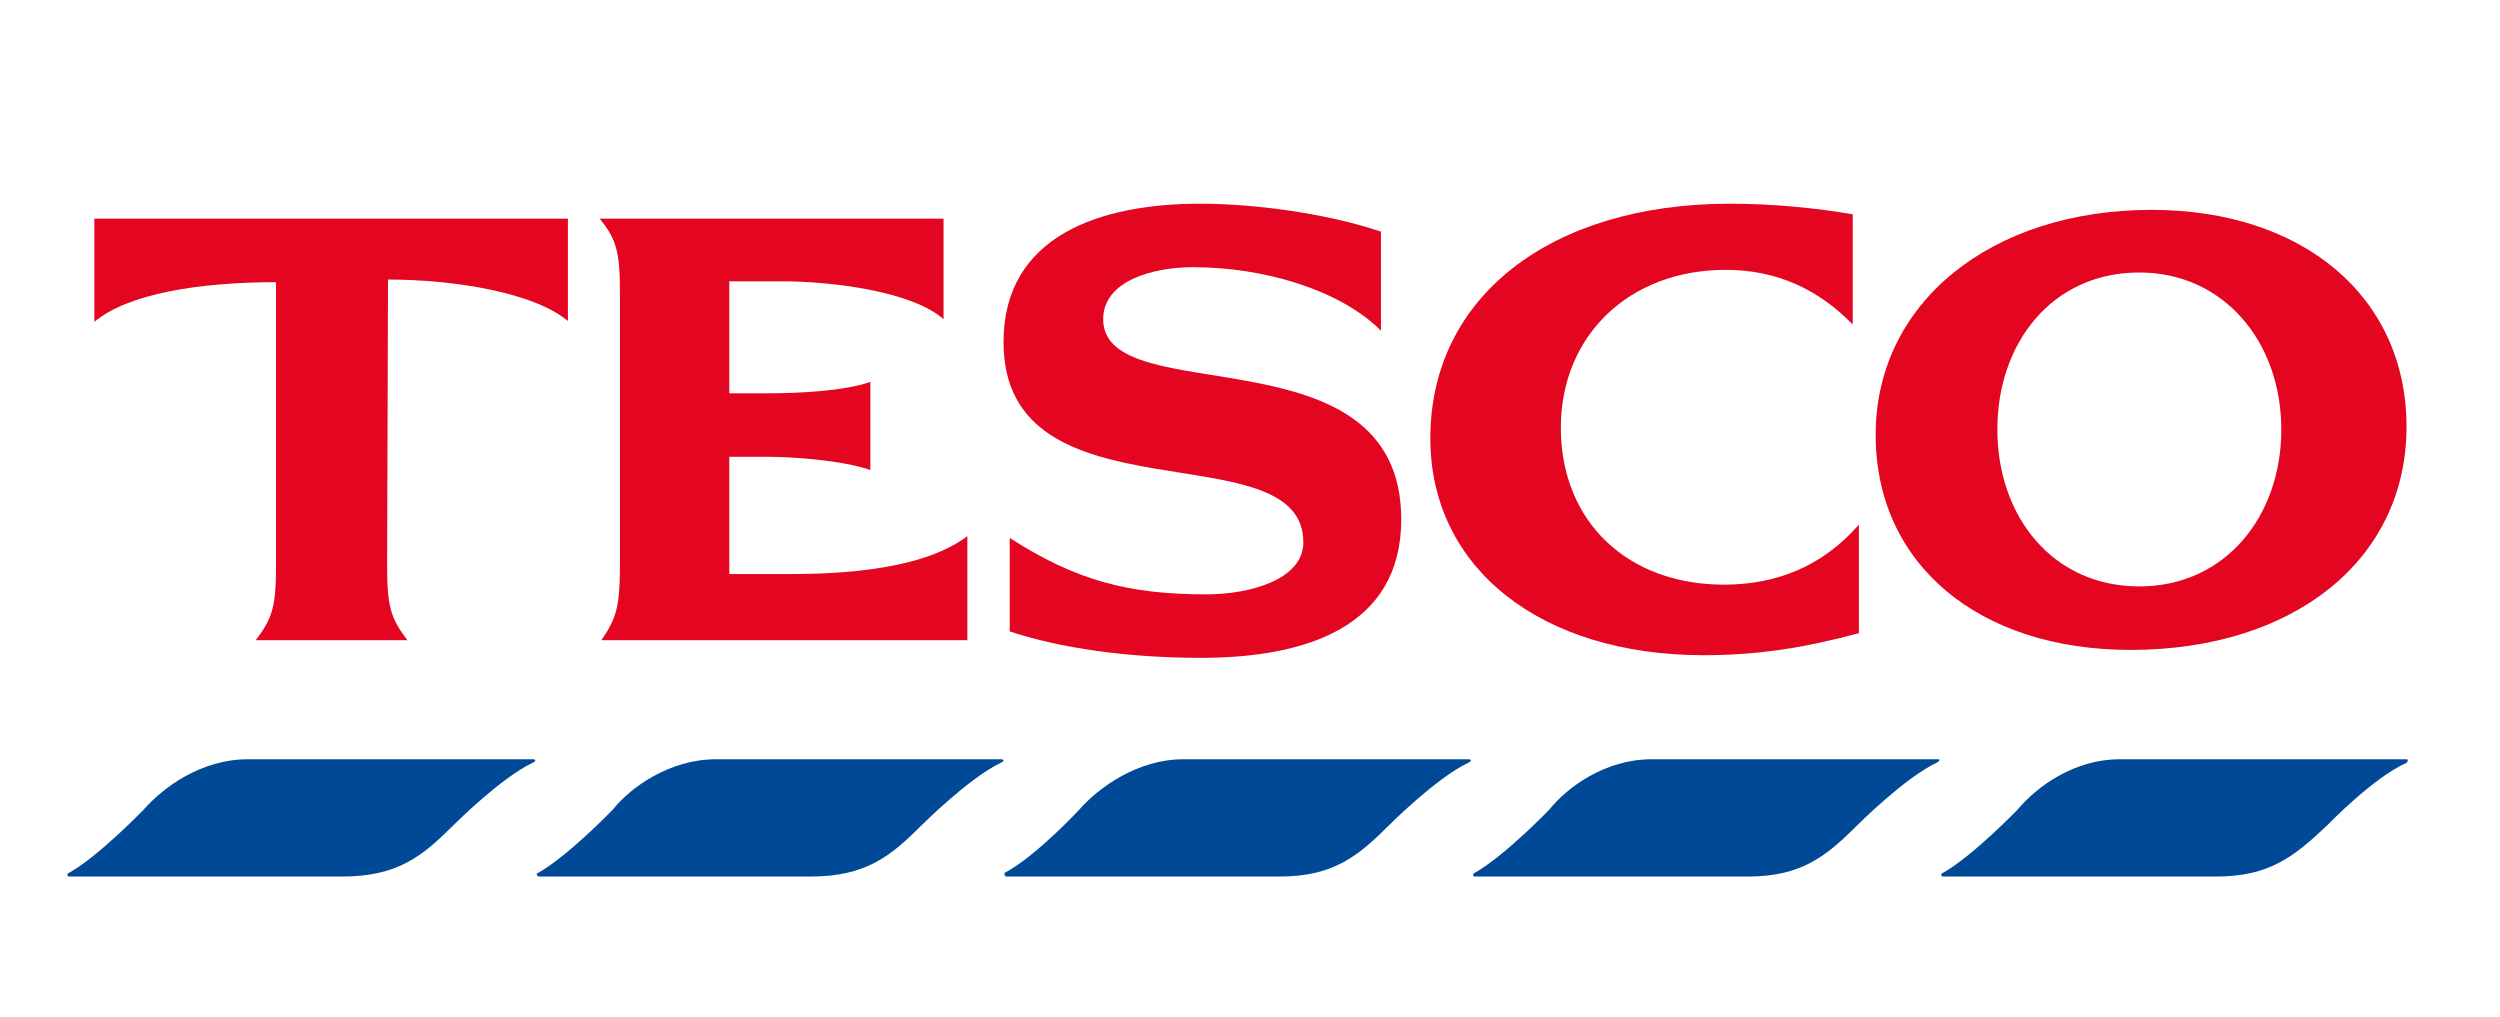
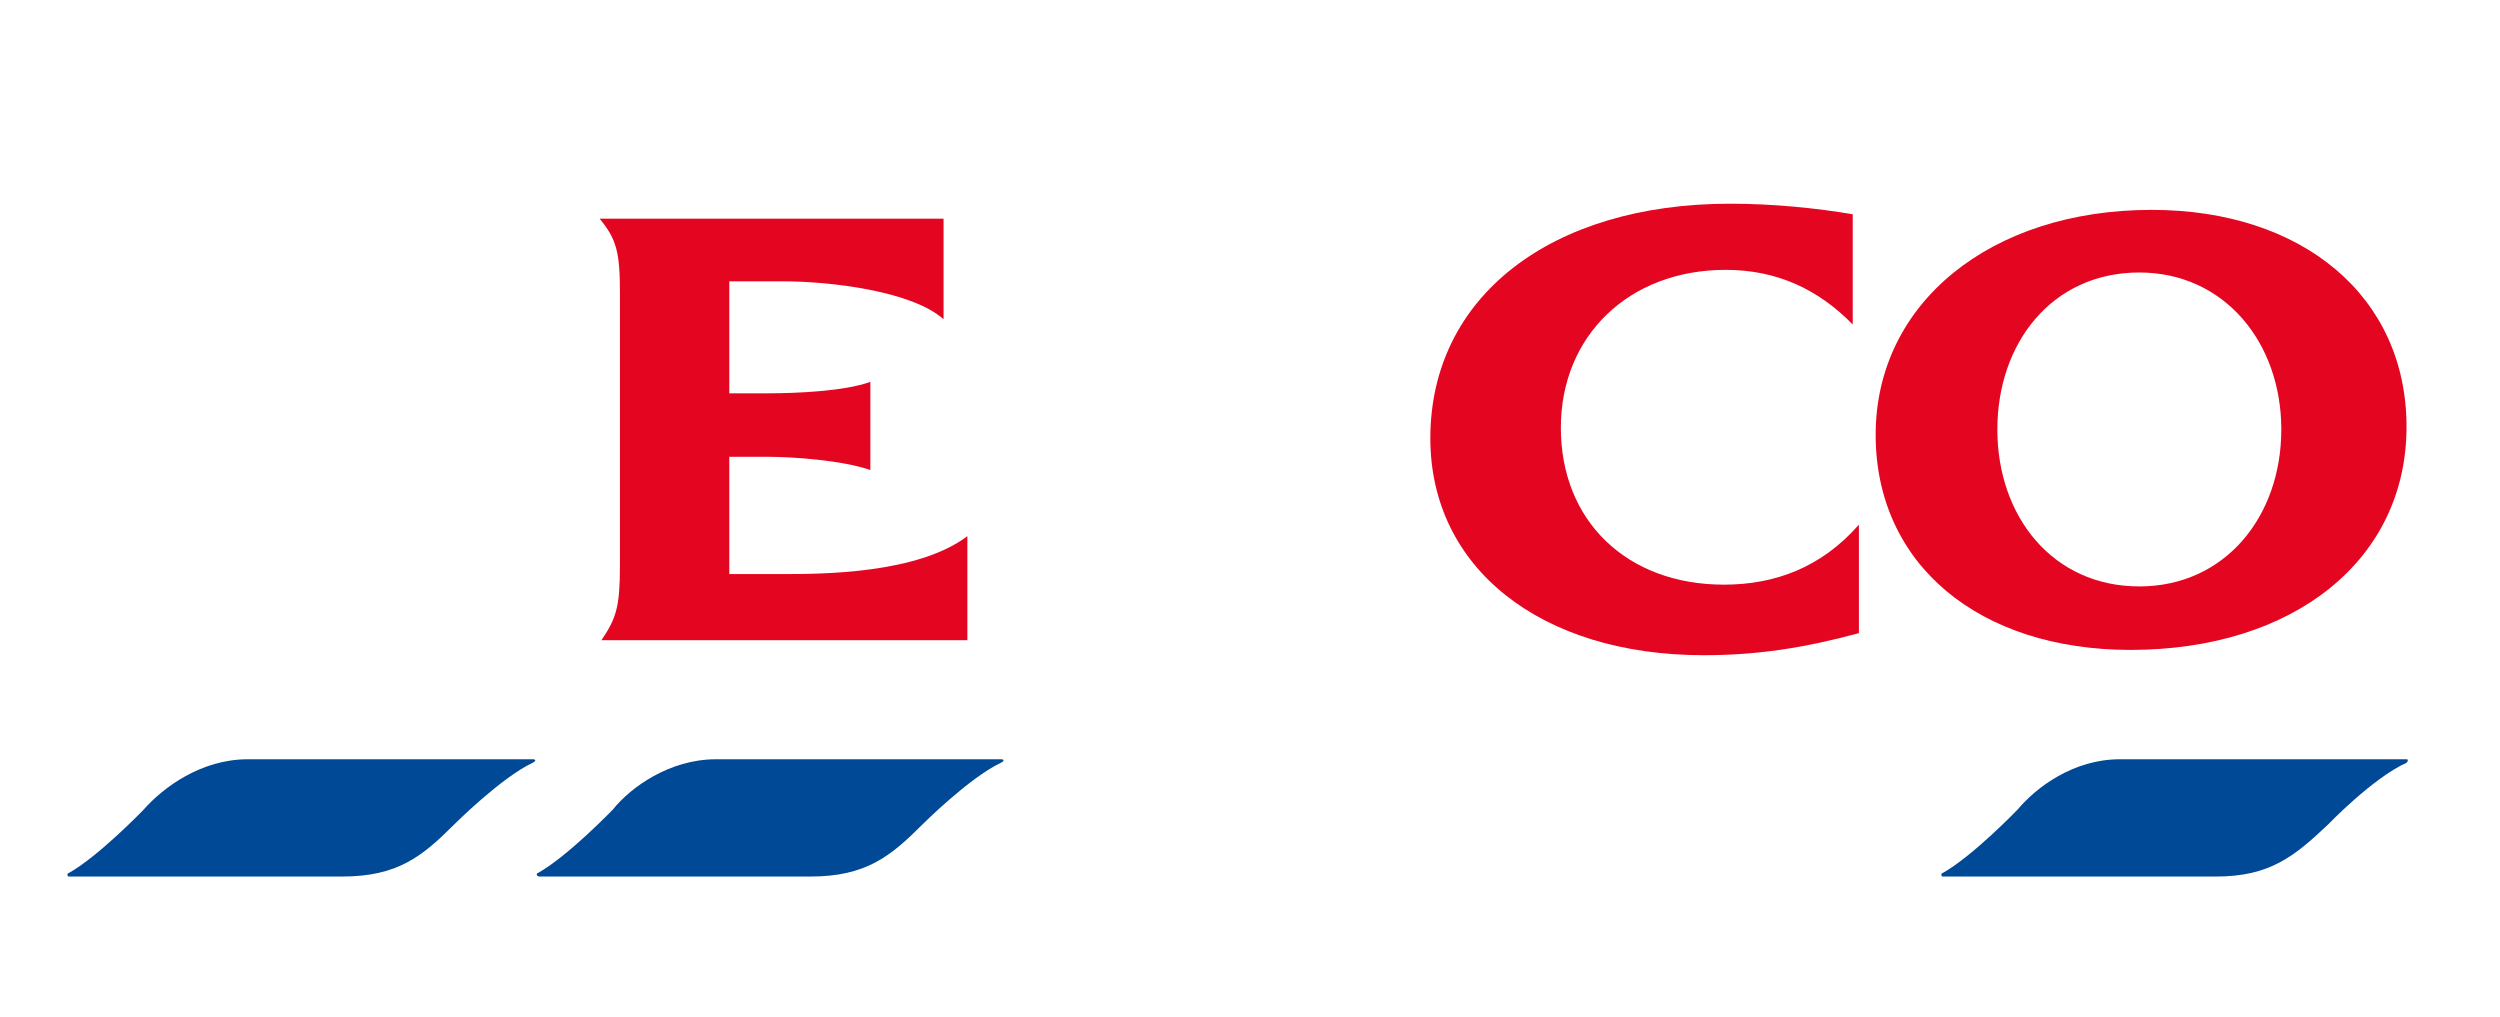
<svg xmlns="http://www.w3.org/2000/svg" version="1.1" id="Vrstva_1" x="0px" y="0px" width="283.5px" height="115.3px" viewBox="0 0 283.5 115.3" style="enable-background:new 0 0 283.5 115.3;" xml:space="preserve">
  <style type="text/css">
	.st0{fill-rule:evenodd;clip-rule:evenodd;fill:#004996;}
	.st1{fill-rule:evenodd;clip-rule:evenodd;fill:#E40520;}
</style>
  <g>
    <path class="st0" d="M28.1,86.1h32.3c0.4,0,0.4,0.2,0,0.4c-3.6,1.7-8.9,7-8.9,7c-3.6,3.6-6.4,5.9-12.7,5.9h-31   c-0.2,0-0.2-0.4,0-0.4c3.4-1.9,8.5-7.2,8.5-7.2C18.5,89.3,22.8,86.1,28.1,86.1L28.1,86.1z" />
    <path class="st0" d="M240.4,86.1h32.5c0.2,0,0.2,0.2,0,0.4c-3.8,1.7-8.9,7-8.9,7c-3.8,3.6-6.6,5.9-12.7,5.9h-31   c-0.2,0-0.2-0.4,0-0.4c3.4-1.9,8.5-7.2,8.5-7.2C230.9,89.3,235.1,86.1,240.4,86.1L240.4,86.1z" />
    <path class="st0" d="M81.2,86.1h32.3c0.4,0,0.4,0.2,0,0.4c-3.6,1.7-8.9,7-8.9,7c-3.6,3.6-6.4,5.9-12.7,5.9H61.2   c-0.4,0-0.4-0.4-0.2-0.4c3.4-1.9,8.5-7.2,8.5-7.2C71.5,89.3,75.9,86.1,81.2,86.1L81.2,86.1z" />
-     <path class="st0" d="M134.2,86.1h32.3c0.4,0,0.4,0.2,0,0.4c-3.6,1.7-8.9,7-8.9,7c-3.6,3.6-6.4,5.9-12.5,5.9h-31   c-0.2,0-0.2-0.4-0.2-0.4c3.6-1.9,8.5-7.2,8.5-7.2C124.6,89.3,129,86.1,134.2,86.1L134.2,86.1z" />
-     <path class="st0" d="M187.3,86.1h32.5c0.2,0,0.2,0.2-0.2,0.4c-3.6,1.7-8.9,7-8.9,7c-3.6,3.6-6.4,5.9-12.5,5.9h-31   c-0.2,0-0.2-0.4,0-0.4c3.4-1.9,8.5-7.2,8.5-7.2C177.7,89.3,182,86.1,187.3,86.1L187.3,86.1z" />
    <path class="st1" d="M196.2,23.1c-20.4,0-34,10.6-34,26.6c0,14.7,12.5,24.6,31,24.6c6,0,11.3-0.8,17.6-2.5V59.5   c-4.3,4.9-9.6,6.8-15.3,6.8c-11,0-18.5-7.2-18.5-17.8c0-10.4,7.7-17.9,18.7-17.9c5.9,0,10.6,2.3,14.4,6.2V24.3   C206,23.6,201.1,23.1,196.2,23.1L196.2,23.1z" />
-     <path class="st1" d="M44,31.7c7.6,0,16.6,1.5,20.4,4.7V24.8H10.7v11.7c3.8-3.2,11.9-4.5,20.6-4.5v32.1c0,4.7-0.4,6-2.3,8.5h17.2   c-1.9-2.5-2.3-3.8-2.3-8.5L44,31.7L44,31.7z" />
    <path class="st1" d="M98.7,43.3c-3,1.1-8.7,1.3-11.5,1.3h-4.5V31.9h6c5.5,0,14.7,1.1,18.3,4.3V24.8H68c1.9,2.3,2.3,3.8,2.3,8.3v31   c0,4.7-0.4,6-2.1,8.5h41.5V60.8c-5.7,4.3-16.6,4.3-21,4.3h-6V51.8H87c3,0,8.5,0.4,11.7,1.5V43.3L98.7,43.3z" />
-     <path class="st1" d="M156.7,26.3c-6.2-2.1-14.4-3.2-20.6-3.2c-11.3,0-22.3,3.6-22.3,15.7c0,20.8,34,9.8,34,22.7c0,4.2-6,5.9-11,5.9   c-8.7,0-14.7-1.5-22.3-6.4v10.6c5.7,1.9,13.4,3,21.7,3c11.7,0,22.7-3.4,22.7-15.7c0-21.9-33.8-12.1-33.8-22.7   c0-4.3,5.5-5.9,10.2-5.9c7.9,0,16.6,2.5,21.3,7.2V26.3H156.7z" />
-     <path class="st1" d="M244,23.8c-18.3,0-31.3,10.6-31.3,25.5c0,14.7,11.7,24.4,28.9,24.4c18.5,0,31.3-10.2,31.3-25.3   C272.9,33.6,261.1,23.8,244,23.8L244,23.8z M242.6,66.5c-9.8,0-16.1-7.9-16.1-17.8c0-9.8,6.2-17.8,16.1-17.8   c9.6,0,16.1,7.9,16.1,17.8S252.3,66.5,242.6,66.5L242.6,66.5z" />
+     <path class="st1" d="M244,23.8c-18.3,0-31.3,10.6-31.3,25.5c0,14.7,11.7,24.4,28.9,24.4c18.5,0,31.3-10.2,31.3-25.3   C272.9,33.6,261.1,23.8,244,23.8L244,23.8z M242.6,66.5c-9.8,0-16.1-7.9-16.1-17.8c0-9.8,6.2-17.8,16.1-17.8   c9.6,0,16.1,7.9,16.1,17.8S252.3,66.5,242.6,66.5L242.6,66.5" />
  </g>
</svg>